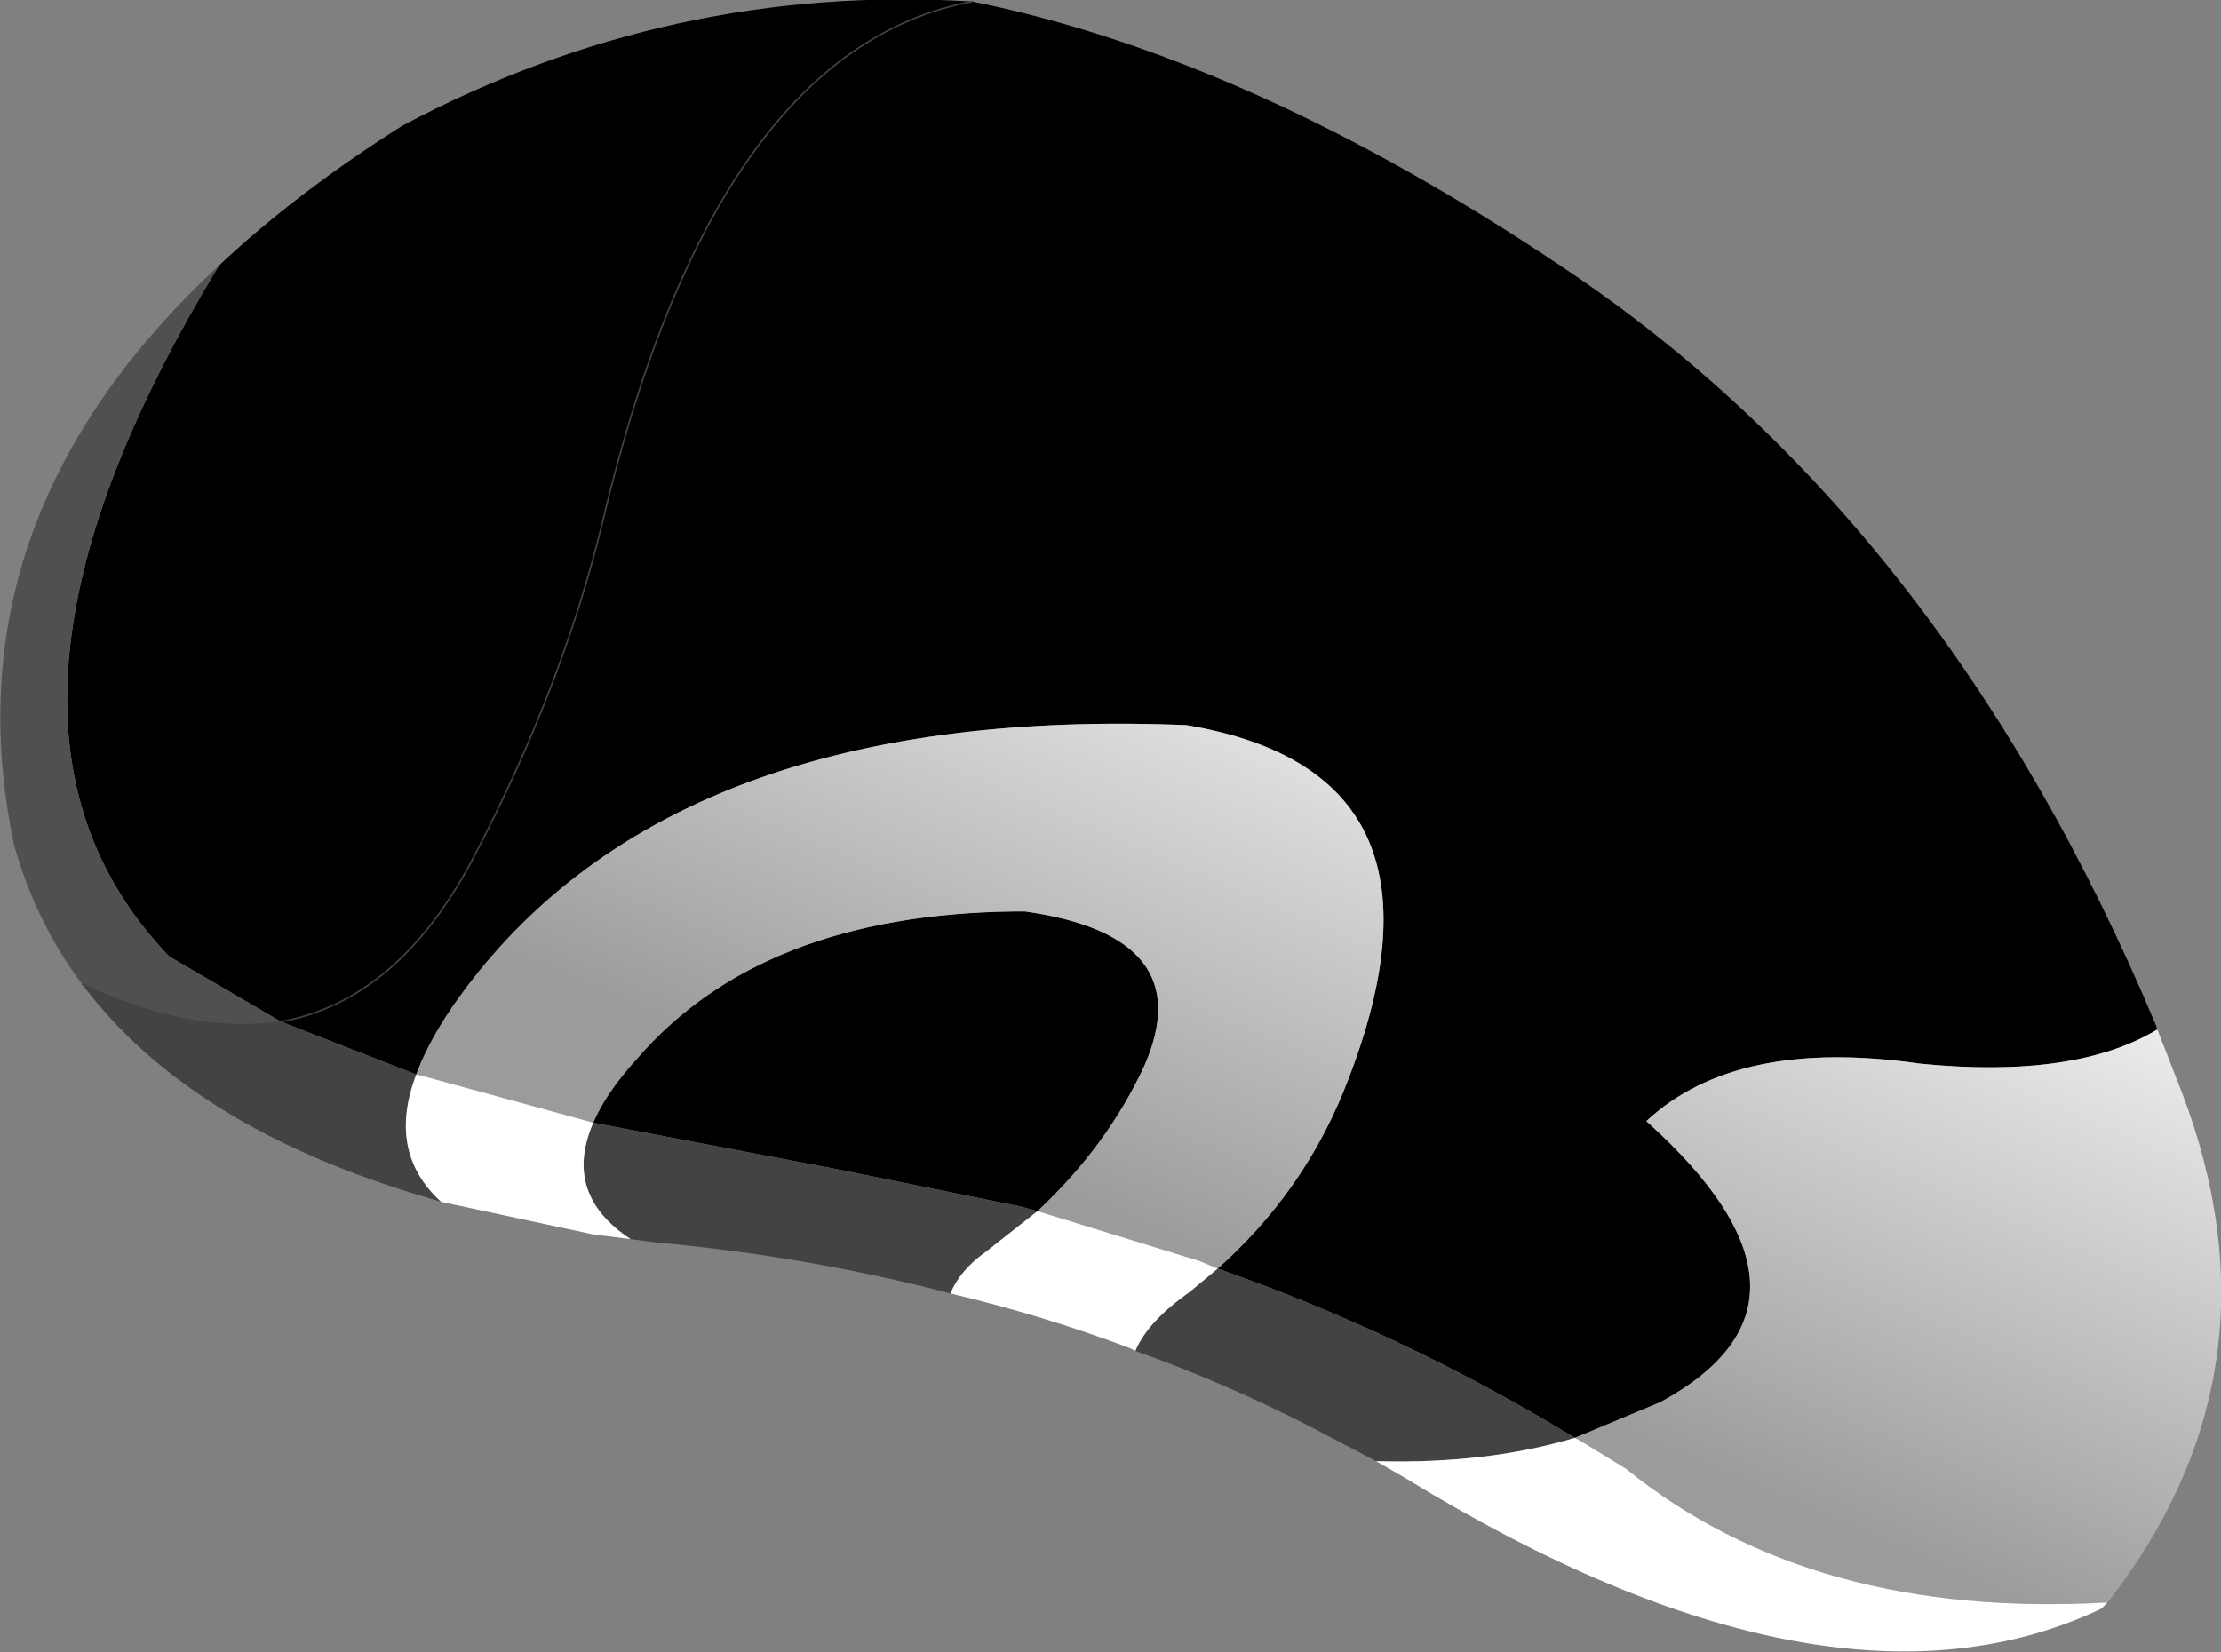
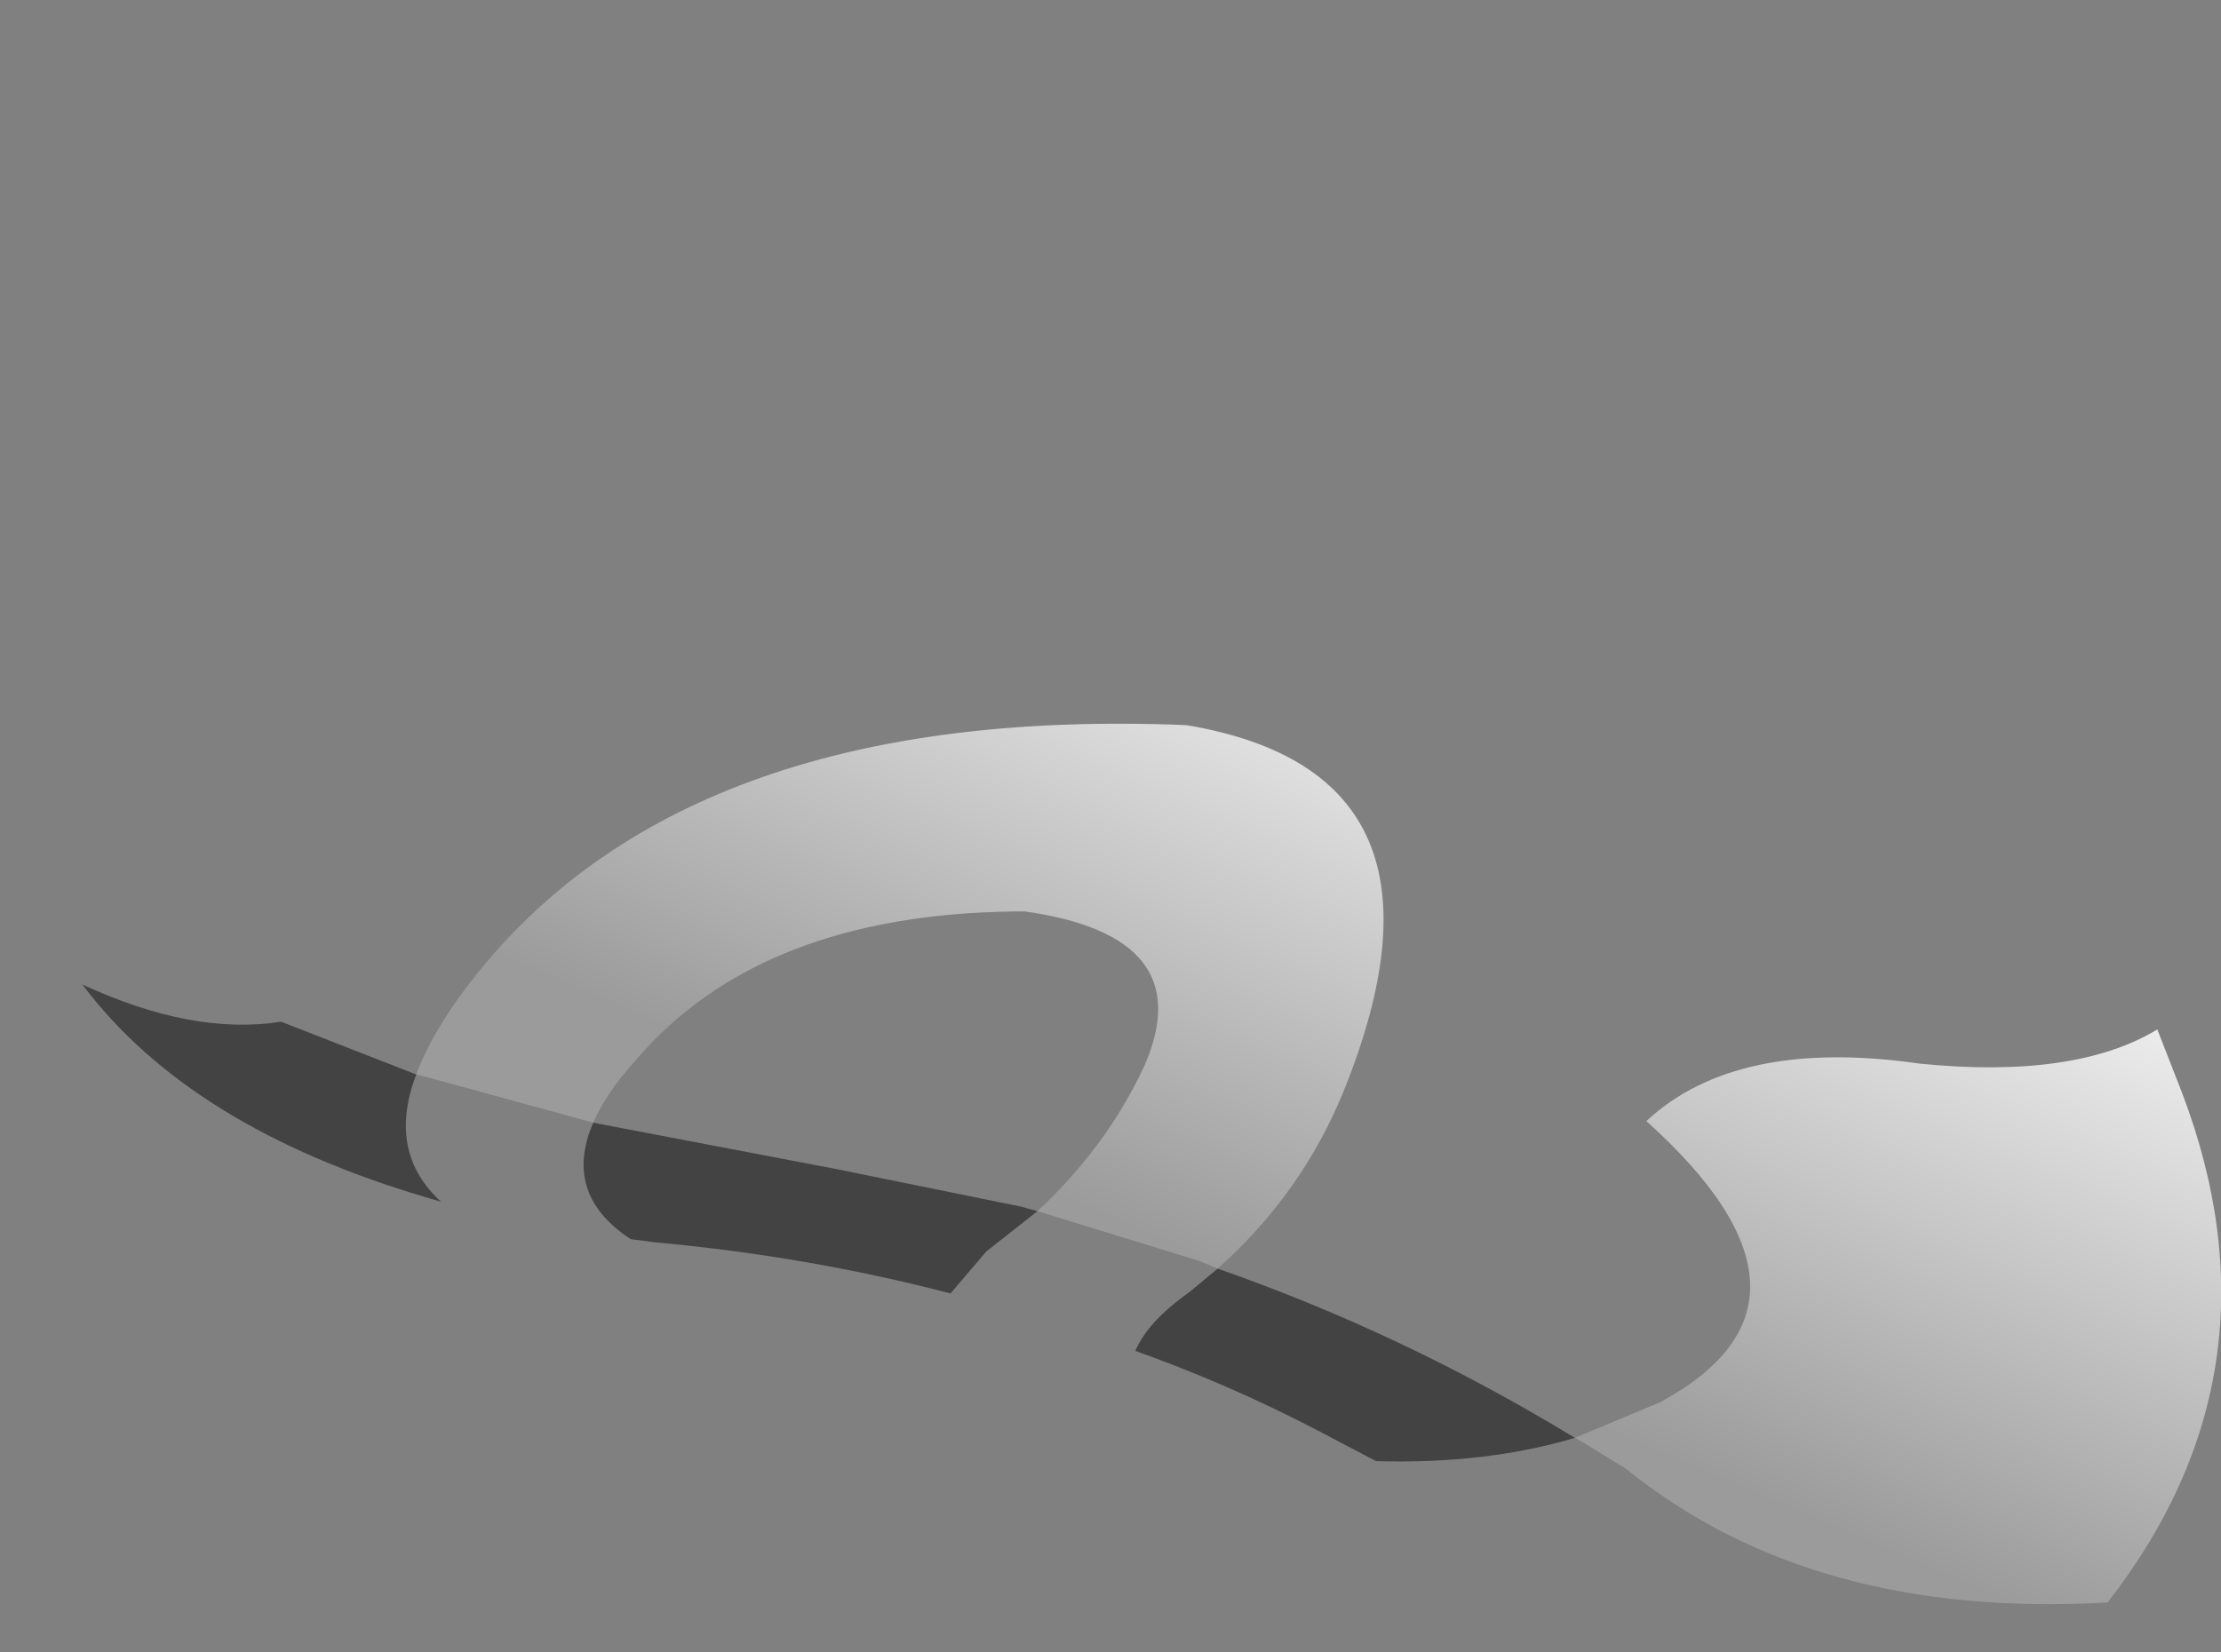
<svg xmlns="http://www.w3.org/2000/svg" height="53.2px" width="71.5px">
  <rect width="100%" height="100%" fill="#808080" stroke="none" />
  <g transform="matrix(1.0, 0.0, 0.0, 1.0, 35.75, 26.6)">
-     <path d="M-28.7 -18.05 Q-26.2 -20.4 -22.8 -22.55 -14.15 -27.15 -4.45 -26.55 -12.75 -25.0 -16.35 -9.8 -17.65 -4.45 -20.5 1.0 -22.9 5.6 -26.7 6.3 -22.9 5.6 -20.5 1.0 -17.65 -4.45 -16.35 -9.8 -12.75 -25.0 -4.45 -26.55 4.5 -24.75 14.55 -18.0 26.85 -9.8 33.65 6.4 L33.7 6.55 Q31.05 8.15 26.05 7.65 20.15 6.8 17.25 9.5 23.7 15.3 17.7 18.55 L14.95 19.7 Q9.45 16.35 3.45 14.25 6.15 11.85 7.5 8.55 11.65 -1.7 2.45 -3.25 -13.4 -3.9 -20.35 4.7 -21.8 6.5 -22.35 8.0 L-26.7 6.3 -30.3 4.2 Q-37.6 -3.4 -28.7 -18.05 M-16.65 9.55 Q-16.25 8.6 -15.25 7.5 -11.25 2.85 -3.1 2.75 L-2.75 2.75 Q2.9 3.55 1.1 7.7 -0.1 10.3 -2.35 12.4 L-2.9 12.25 -8.8 11.05 -16.4 9.6 -16.65 9.55" fill="#000000" fill-rule="evenodd" stroke="none" />
    <path d="M33.7 6.55 L34.5 8.6 Q37.9 17.55 32.1 25.0 22.6 25.55 16.6 20.7 L15.3 19.9 14.95 19.7 17.7 18.55 Q23.7 15.3 17.25 9.5 20.15 6.8 26.05 7.65 31.05 8.15 33.7 6.55 M3.45 14.25 L2.85 14.0 -2.35 12.4 Q-0.1 10.3 1.1 7.7 2.9 3.55 -2.75 2.75 L-3.1 2.75 Q-11.25 2.85 -15.25 7.5 -16.25 8.6 -16.65 9.55 L-21.95 8.1 -22.35 8.0 Q-21.8 6.5 -20.35 4.7 -13.4 -3.9 2.45 -3.25 11.65 -1.7 7.5 8.55 6.15 11.85 3.45 14.25" fill="url(#gradient0)" fill-rule="evenodd" stroke="none" />
-     <path d="M8.55 20.45 L6.55 19.4 Q3.75 17.95 0.8 16.9 1.2 15.95 2.55 15.0 L3.45 14.25 Q9.45 16.35 14.95 19.7 12.1 20.55 8.55 20.45 M-5.15 15.05 Q-9.75 13.85 -14.7 13.4 L-15.45 13.3 Q-17.65 11.85 -16.65 9.55 L-16.4 9.6 -8.8 11.05 -2.9 12.25 -2.35 12.4 -4.0 13.7 Q-4.85 14.3 -5.15 15.05 M-21.55 12.1 L-22.05 11.95 Q-29.65 9.7 -33.1 5.1 -29.55 6.75 -26.7 6.3 L-22.35 8.0 Q-23.3 10.5 -21.55 12.1" fill="#434344" fill-rule="evenodd" stroke="none" />
-     <path d="M32.1 25.0 L31.9 25.2 Q23.15 29.35 9.5 21.0 L8.55 20.45 Q12.1 20.55 14.95 19.7 L15.3 19.9 16.6 20.7 Q22.6 25.55 32.1 25.0 M0.8 16.9 L0.6 16.8 Q-2.2 15.75 -5.15 15.05 -4.85 14.3 -4.0 13.7 L-2.35 12.4 2.85 14.0 3.45 14.25 2.55 15.0 Q1.2 15.95 0.8 16.9 M-15.45 13.3 L-16.65 13.15 -21.55 12.1 Q-23.3 10.5 -22.35 8.0 L-21.95 8.1 -16.65 9.55 Q-17.65 11.85 -15.45 13.3" fill="#ffffff" fill-rule="evenodd" stroke="none" />
-     <path d="M-28.7 -18.05 Q-37.6 -3.4 -30.3 4.2 L-26.7 6.3 Q-29.55 6.75 -33.1 5.1 -34.6 3.1 -35.3 0.6 -37.5 -9.9 -28.7 -18.05" fill="#505050" fill-rule="evenodd" stroke="none" />
-     <path d="M-26.7 6.3 Q-22.9 5.6 -20.5 1.0 -17.65 -4.45 -16.35 -9.8 -12.75 -25.0 -4.45 -26.55 M-26.7 6.3 Q-29.55 6.75 -33.1 5.1" fill="none" stroke="#434344" stroke-linecap="round" stroke-linejoin="round" stroke-width="0.05" />
+     <path d="M8.55 20.45 L6.55 19.4 Q3.75 17.95 0.8 16.9 1.2 15.95 2.55 15.0 L3.45 14.25 Q9.45 16.35 14.95 19.7 12.1 20.55 8.55 20.45 M-5.15 15.05 Q-9.75 13.85 -14.7 13.4 L-15.45 13.3 Q-17.65 11.85 -16.65 9.55 L-16.4 9.6 -8.8 11.05 -2.9 12.25 -2.35 12.4 -4.0 13.7 M-21.55 12.1 L-22.05 11.95 Q-29.65 9.7 -33.1 5.1 -29.55 6.75 -26.7 6.3 L-22.35 8.0 Q-23.3 10.5 -21.55 12.1" fill="#434344" fill-rule="evenodd" stroke="none" />
  </g>
  <defs>
    <linearGradient gradientTransform="matrix(0.006, -0.013, 0.021, 0.009, 20.35, 8.6)" gradientUnits="userSpaceOnUse" id="gradient0" spreadMethod="pad" x1="-819.2" x2="819.2">
      <stop offset="0.0" stop-color="#9b9b9b" />
      <stop offset="1.0" stop-color="#ffffff" />
    </linearGradient>
  </defs>
</svg>